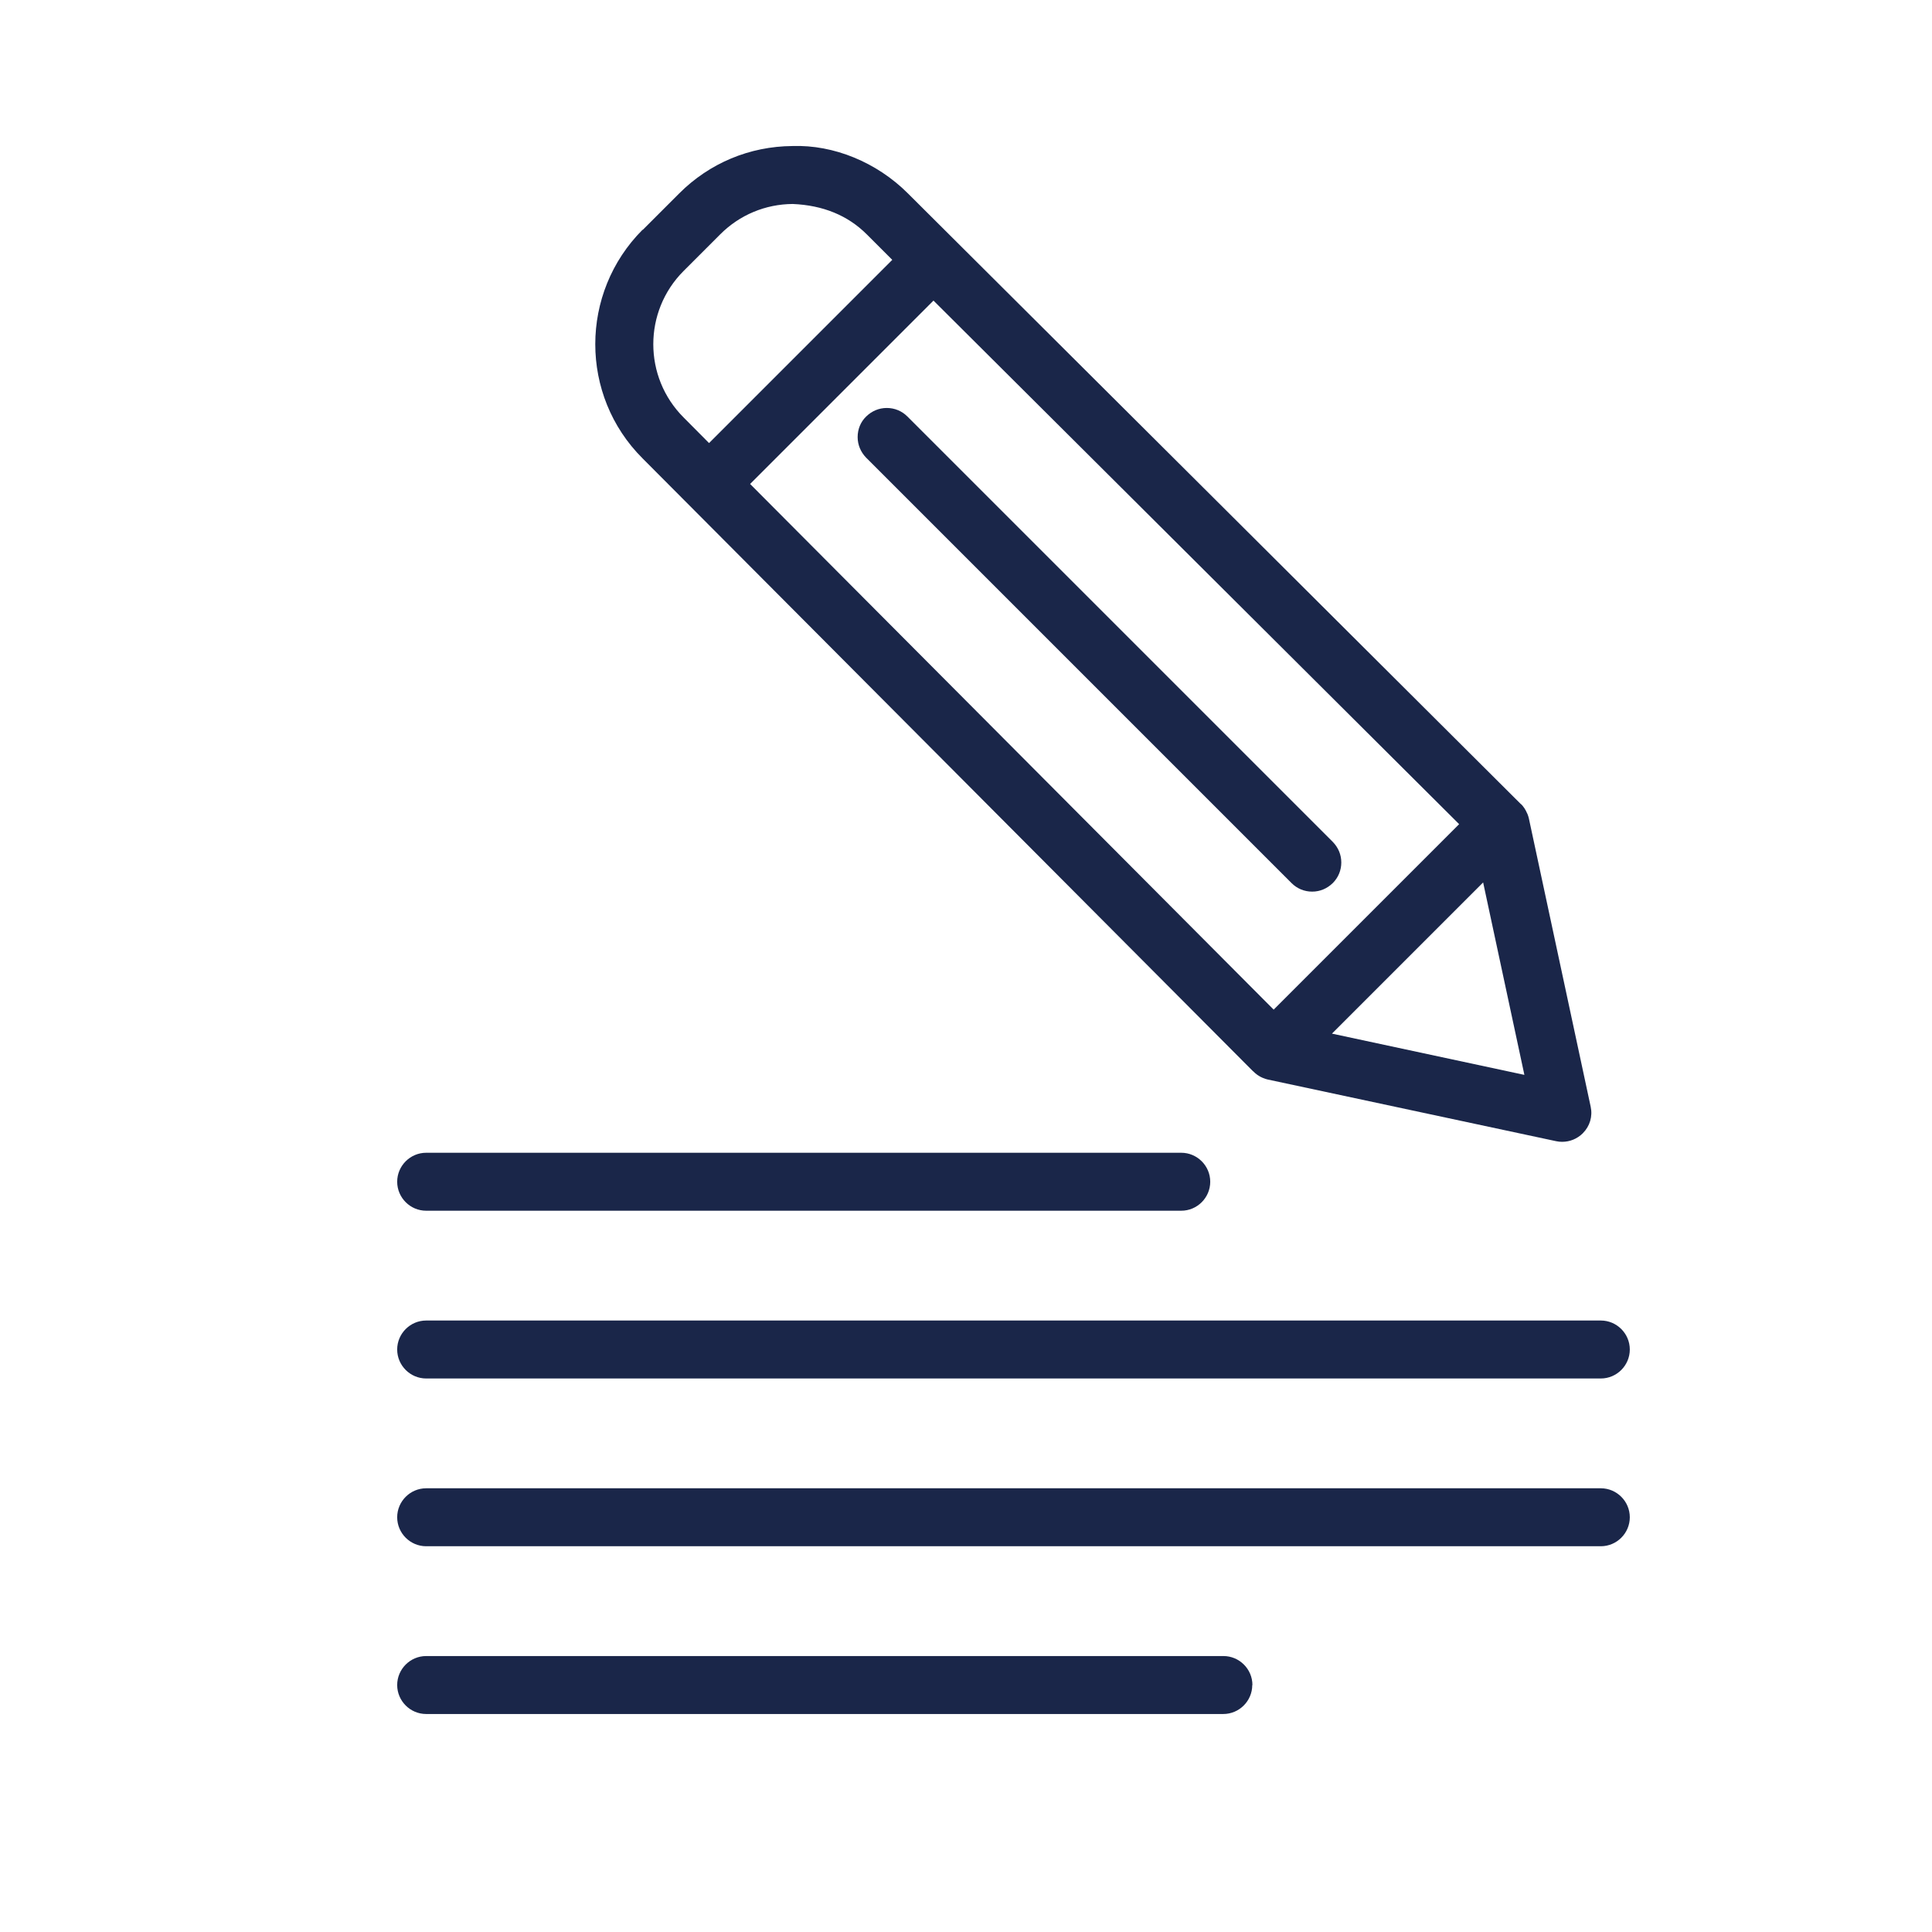
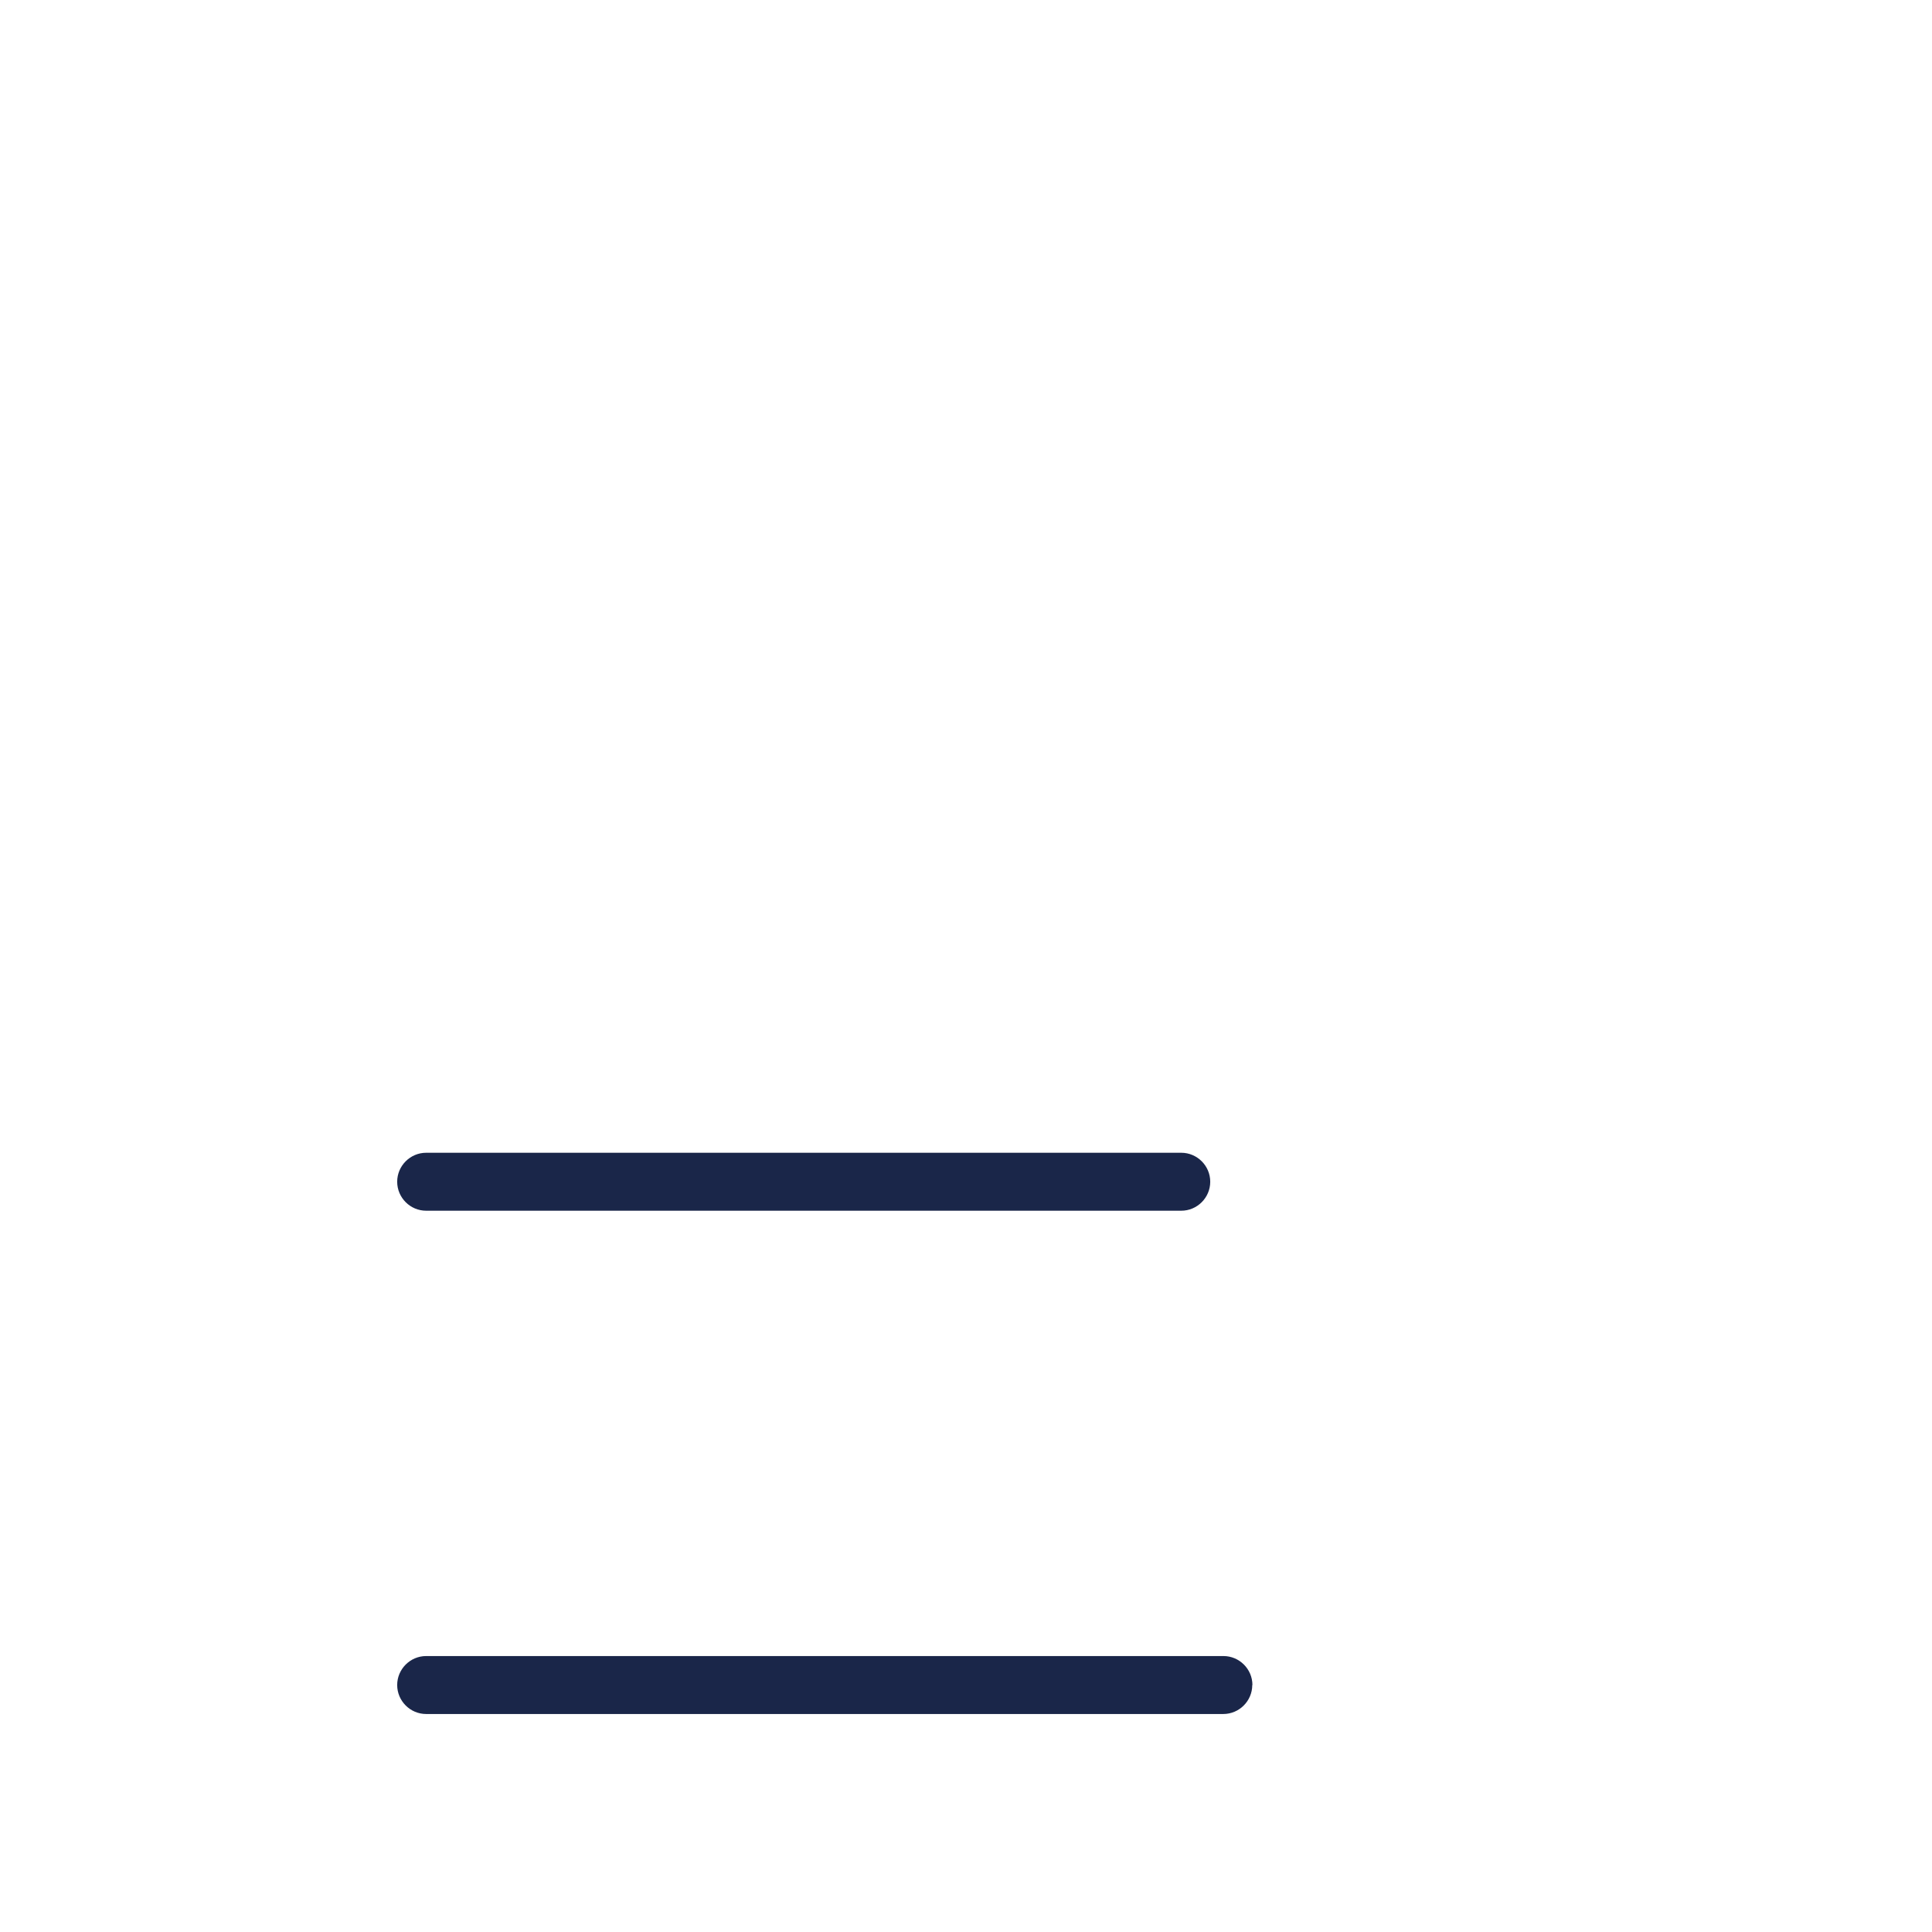
<svg xmlns="http://www.w3.org/2000/svg" id="Layer_1" viewBox="0 0 1200 1200">
  <defs>
    <style>.cls-1{fill:none;}.cls-2{fill:#1a2649;}</style>
  </defs>
  <path class="cls-1" d="M791.1,622.9l111-111L579.8,191l-109.7,109.6,321,322.3Zm-240.4-372.4c5.6,0,10.9,2.2,14.9,6.2l264.2,264.2c4,4,6.2,9.3,6.2,14.9s-2.2,10.9-6.2,14.9c-4,4-9.3,6.2-14.9,6.2s-10.9-2.2-14.9-6.2l-264.2-264.2c-4-4-6.2-9.3-6.2-14.9s2.2-10.9,6.2-14.9c4-4,9.3-6.2,14.9-6.2Z" />
  <polygon class="cls-1" points="833.3 640.2 942.8 663.7 919.4 554.2 833.3 640.2" />
-   <path class="cls-1" d="M426.8,257l13.7,13.7,109.5-109.5-13.7-13.7c-11.2-11.2-26-17.3-43.9-18-16.1,.1-31.4,6.5-42.8,18l-22.7,22.7c-23.9,23.9-23.9,62.8,0,86.8Z" />
-   <path class="cls-2" d="M399.1,142.7c-39.1,39.2-39.2,102.9,0,142l379.2,380.7h.1c.7,.8,1.5,1.4,2.4,2.1,.3,.2,.6,.4,.9,.6,.6,.4,1.3,.8,2,1.1,.1,0,.2,.1,.4,.2,.2,0,.3,.1,.5,.2,1,.4,1.9,.7,2.8,.9l179.1,38.3c1.3,.3,2.6,.4,3.8,.4,4.8,0,9.4-1.9,12.8-5.3,4.4-4.4,6.2-10.5,4.9-16.5l-38.4-179.1c-.2-.9-.5-1.8-.9-2.8,0-.1-.1-.3-.2-.4,0-.1-.1-.2-.2-.4-.3-.7-.7-1.5-1.1-2.1-.2-.3-.3-.6-.5-.8-.7-1-1.3-1.8-2-2.4h-.1c0-.1-380.7-379.3-380.7-379.3-19.3-19.3-46.1-30.3-71.7-29.4-26.6,.2-51.5,10.6-70.3,29.4l-22.7,22.7ZM946.7,667.6l-119.4-25.6,93.9-93.9,25.6,119.4ZM579.8,186.7l326.5,325.2-115.2,115.2-1.1-1.1L465.9,300.6l113.9-113.9Zm-155.1-18.5l22.7-22.7c12-12,28-18.7,45-18.8,18.8,.8,34.2,7.1,46,18.9l15.8,15.8-113.8,113.8-15.8-15.9c-25.1-25.1-25.1-65.9,0-91h0Z" />
-   <path class="cls-2" d="M532.7,271.5c0,4.8,1.9,9.3,5.3,12.8l264.2,264.2c3.4,3.4,7.9,5.3,12.8,5.3s9.3-1.9,12.8-5.3c3.4-3.4,5.3-7.9,5.3-12.8s-1.9-9.3-5.3-12.8l-264.2-264.2c-3.4-3.4-7.9-5.3-12.8-5.3s-9.3,1.9-12.8,5.3-5.3,7.9-5.3,12.8Z" />
  <path class="cls-2" d="M264.7,752h469c9.9,0,18-8.1,18-18s-8.1-18-18-18H264.7c-9.9,0-18,8.1-18,18s8.1,18,18,18Z" />
-   <path class="cls-2" d="M264.7,856.2H994.3c9.9,0,18-8.1,18-18s-8.1-18-18-18H264.7c-9.9,0-18,8.1-18,18s8.1,18,18,18Z" />
-   <path class="cls-2" d="M994.3,924.4H264.7c-9.9,0-18,8.1-18,18s8.1,18,18,18H994.3c9.9,0,18-8.1,18-18s-8.1-18-18-18Z" />
  <path class="cls-2" d="M777.9,1046.6c0-9.9-8.1-18-18-18H264.7c-9.9,0-18,8.1-18,18s8.1,18,18,18h495.1c9.9,0,18-8.1,18-18Z" />
</svg>